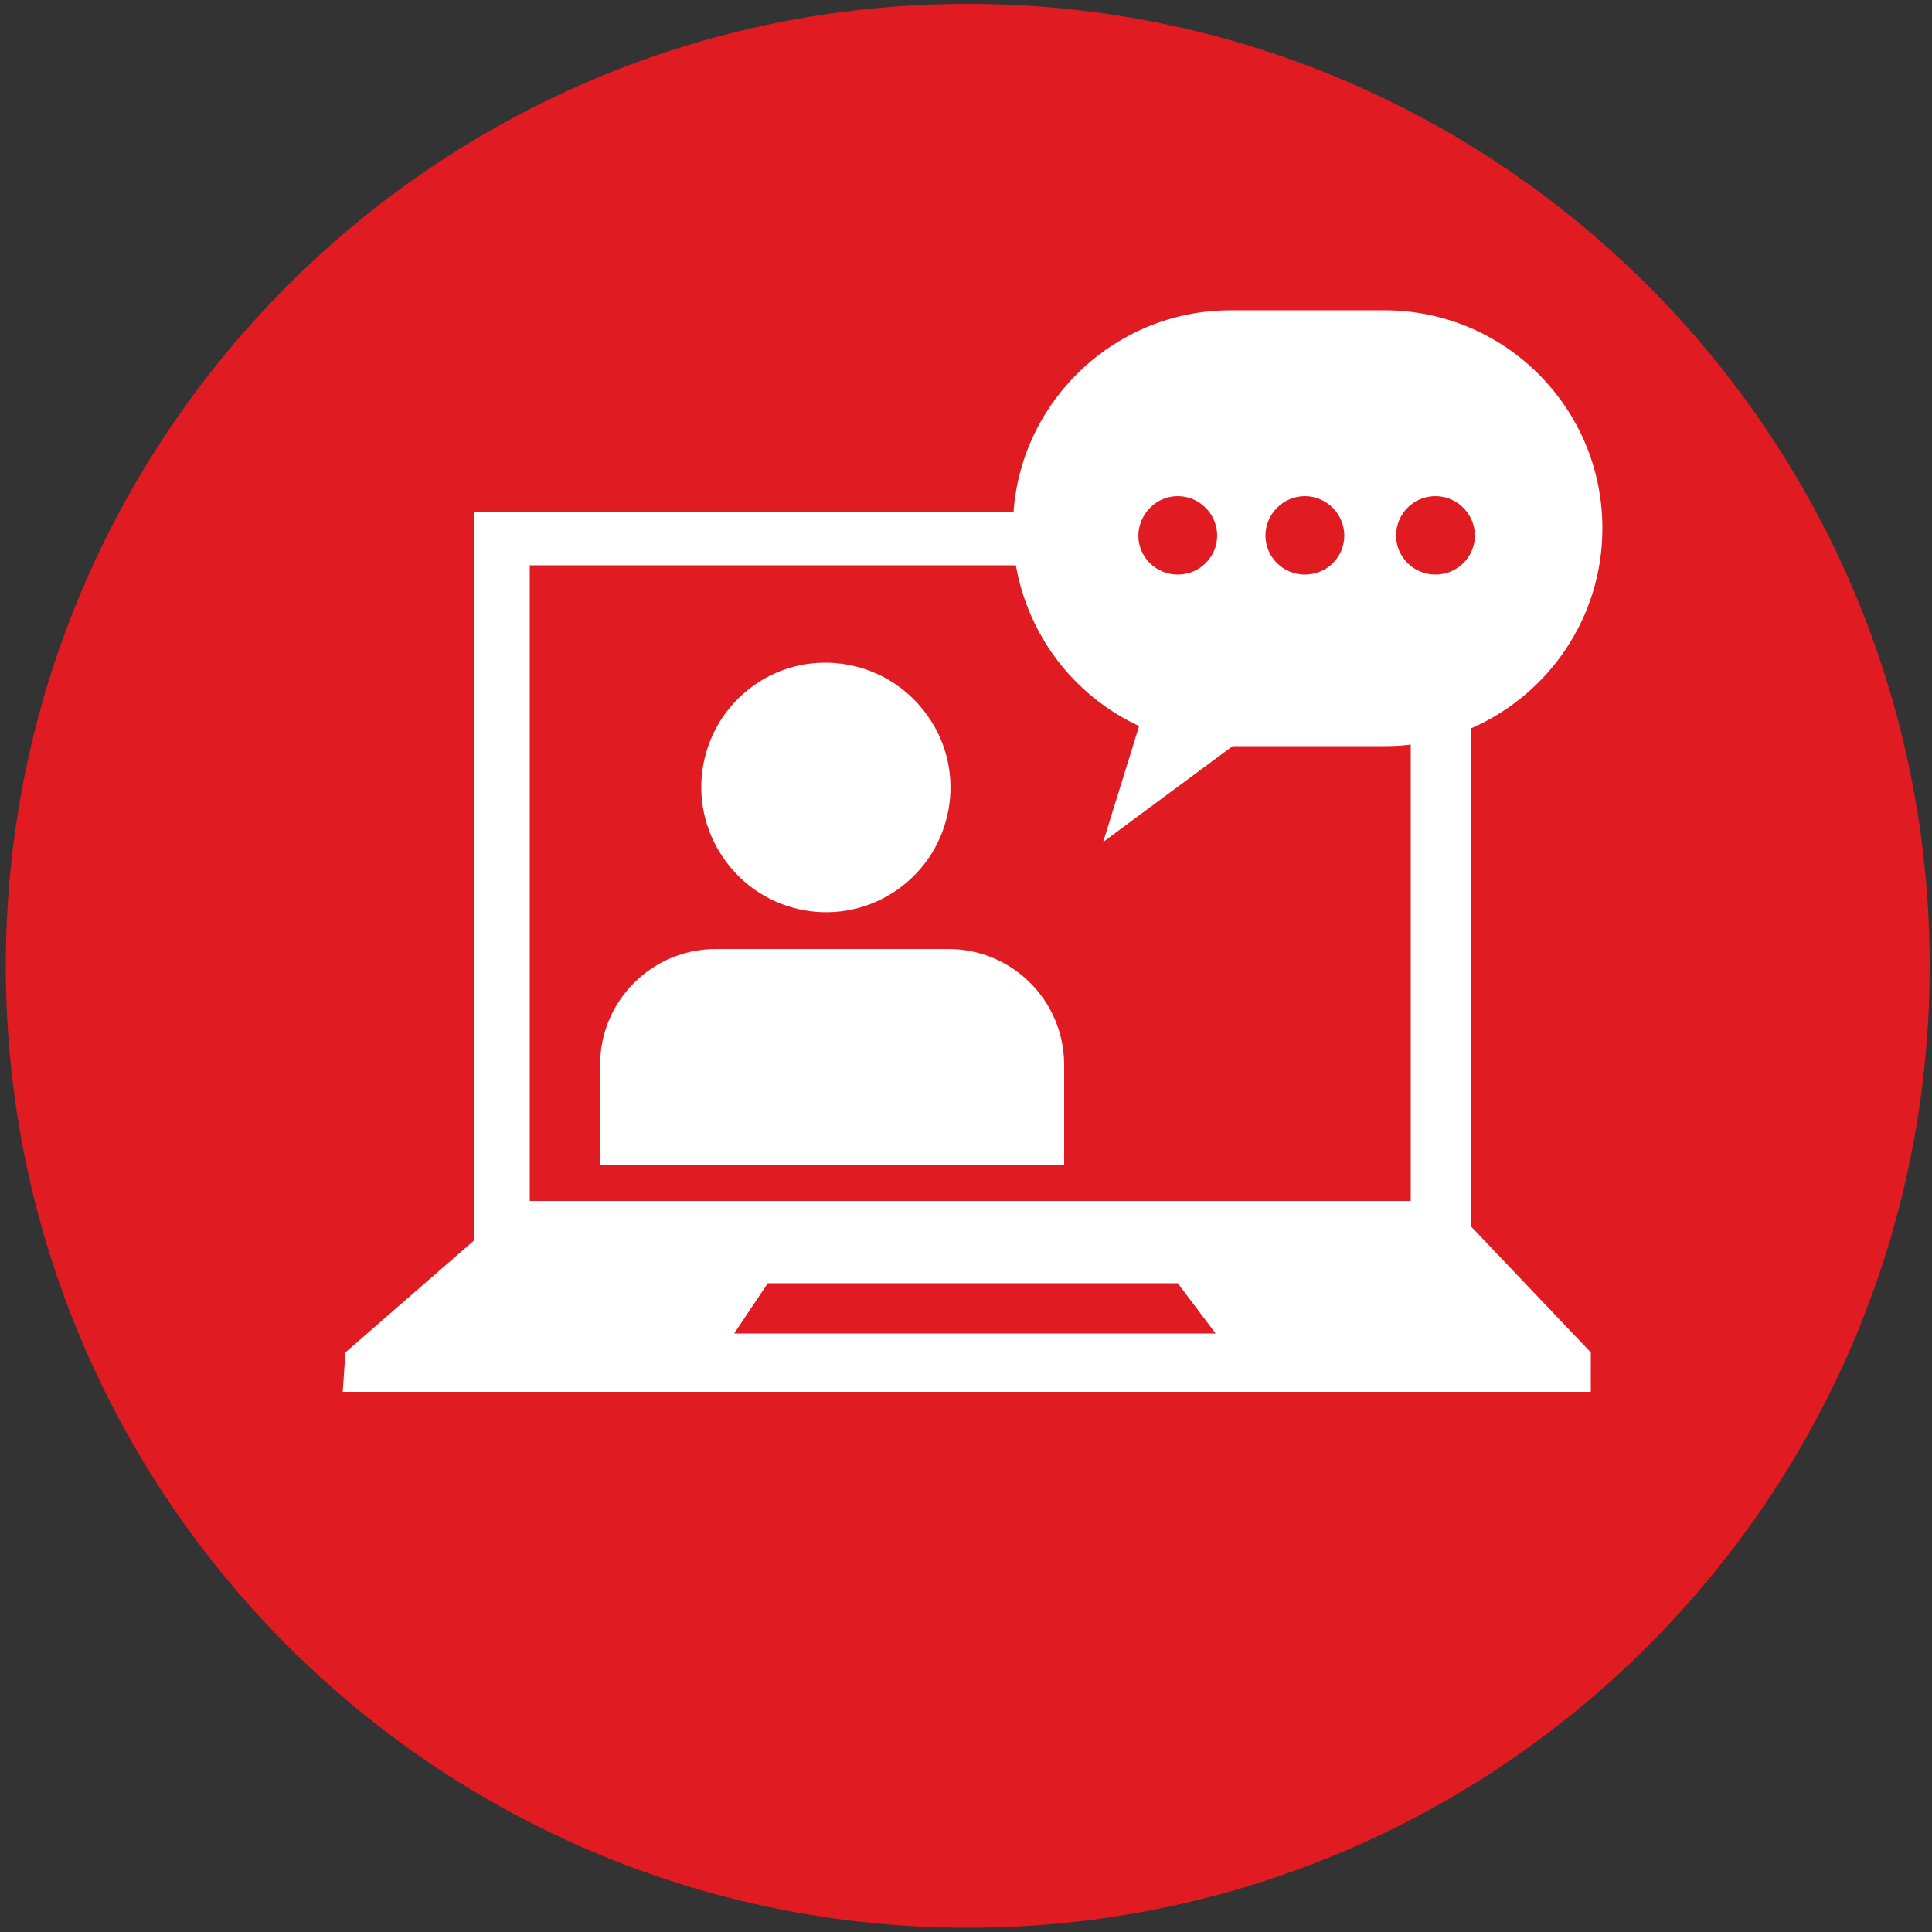
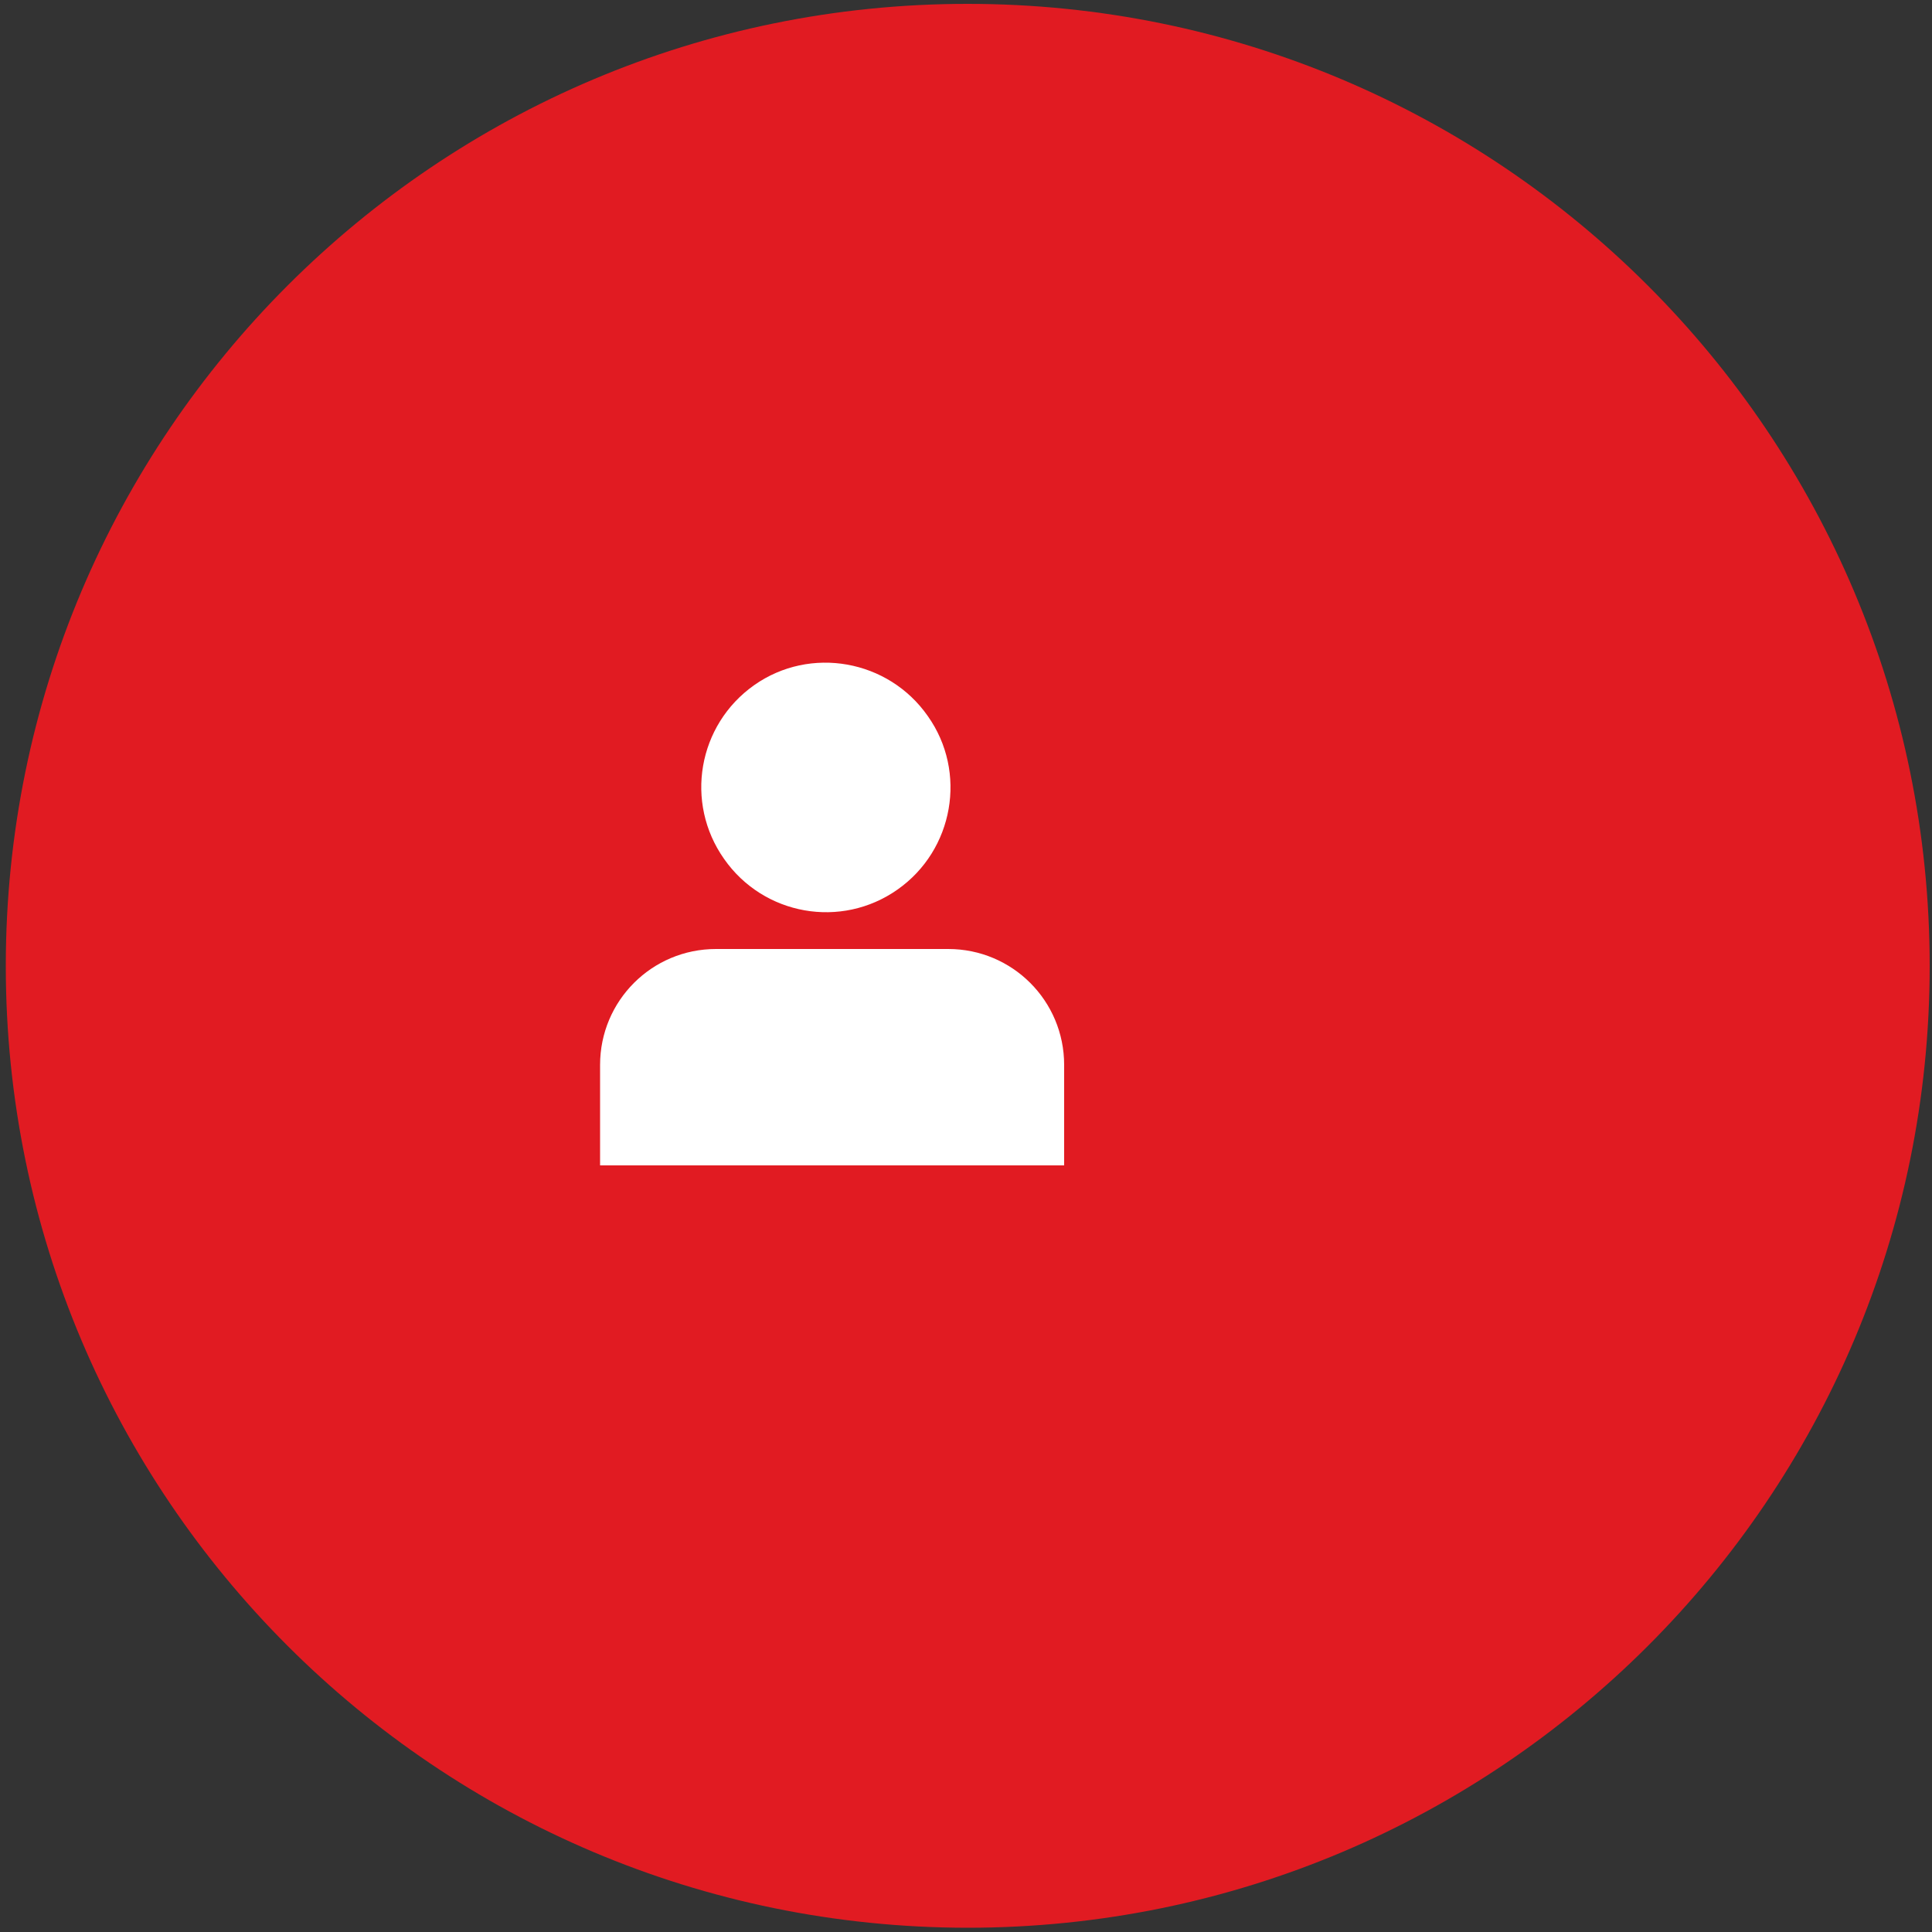
<svg xmlns="http://www.w3.org/2000/svg" version="1.1" id="Layer_1" x="0px" y="0px" viewBox="0 0 500 500" style="enable-background:new 0 0 500 500;" xml:space="preserve">
  <rect x="0" y="0" width="500" height="500" fill="#333333" stroke="none" />
  <style type="text/css">
	.st0{fill:#E11B22;}
	.st1{fill:#FFFFFF;}
</style>
  <g>
    <path class="st0" d="M499.4,250c0,137.4-111.5,248.9-249,248.9C113,498.8,1.5,387.4,1.5,250C1.5,112.4,113,1,250.4,1   C387.9,1,499.4,112.4,499.4,250z" />
  </g>
-   <path class="st1" d="M380.7,188.5c20-8.7,34-28.6,34-51.8c0-31.2-25.3-56.4-56.4-56.4h-39.8c-29.7,0-54.1,23.1-56.2,52.2H122.6  v188.6L89.4,350l-0.7,10.2h323V350l-31.1-32.7V188.5z M337.7,128.4c5.6,0,10.2,4.6,10.2,10.2c0,5.6-4.5,10.1-10.2,10.1  c-5.6,0-10.2-4.5-10.2-10.1C327.5,133,332.1,128.4,337.7,128.4z M304.8,128.4c5.6,0,10.2,4.6,10.2,10.2c0,5.6-4.6,10.1-10.2,10.1  c-5.6,0-10.2-4.5-10.2-10.1C294.7,133,299.2,128.4,304.8,128.4z M190,345.1l8.7-13h106.1l9.8,13H190z M365.1,310.8h-228V146.3h125.8  c3.2,18.1,14.9,33.7,31.9,41.6l-9.3,30l33.5-24.8h39.3c2.3,0,4.6-0.1,6.8-0.4V310.8z M371.5,148.7c-5.6,0-10.2-4.5-10.2-10.1  c0-5.6,4.5-10.2,10.2-10.2c5.6,0,10.2,4.6,10.2,10.2C381.7,144.2,377.1,148.7,371.5,148.7z" />
  <g>
    <path class="st1" d="M232.3,230.2c14.5-10.2,18.1-30.4,7.8-44.9c-10.2-14.6-30.4-18.2-44.9-8c-14.6,10.3-18.1,30.4-7.8,45   C197.6,236.9,217.7,240.5,232.3,230.2z" />
  </g>
  <path class="st1" d="M155.3,301.6v-26c0-16.6,13.4-30,30-30h60.1c16.6,0,30,13.4,30,30v26" />
</svg>